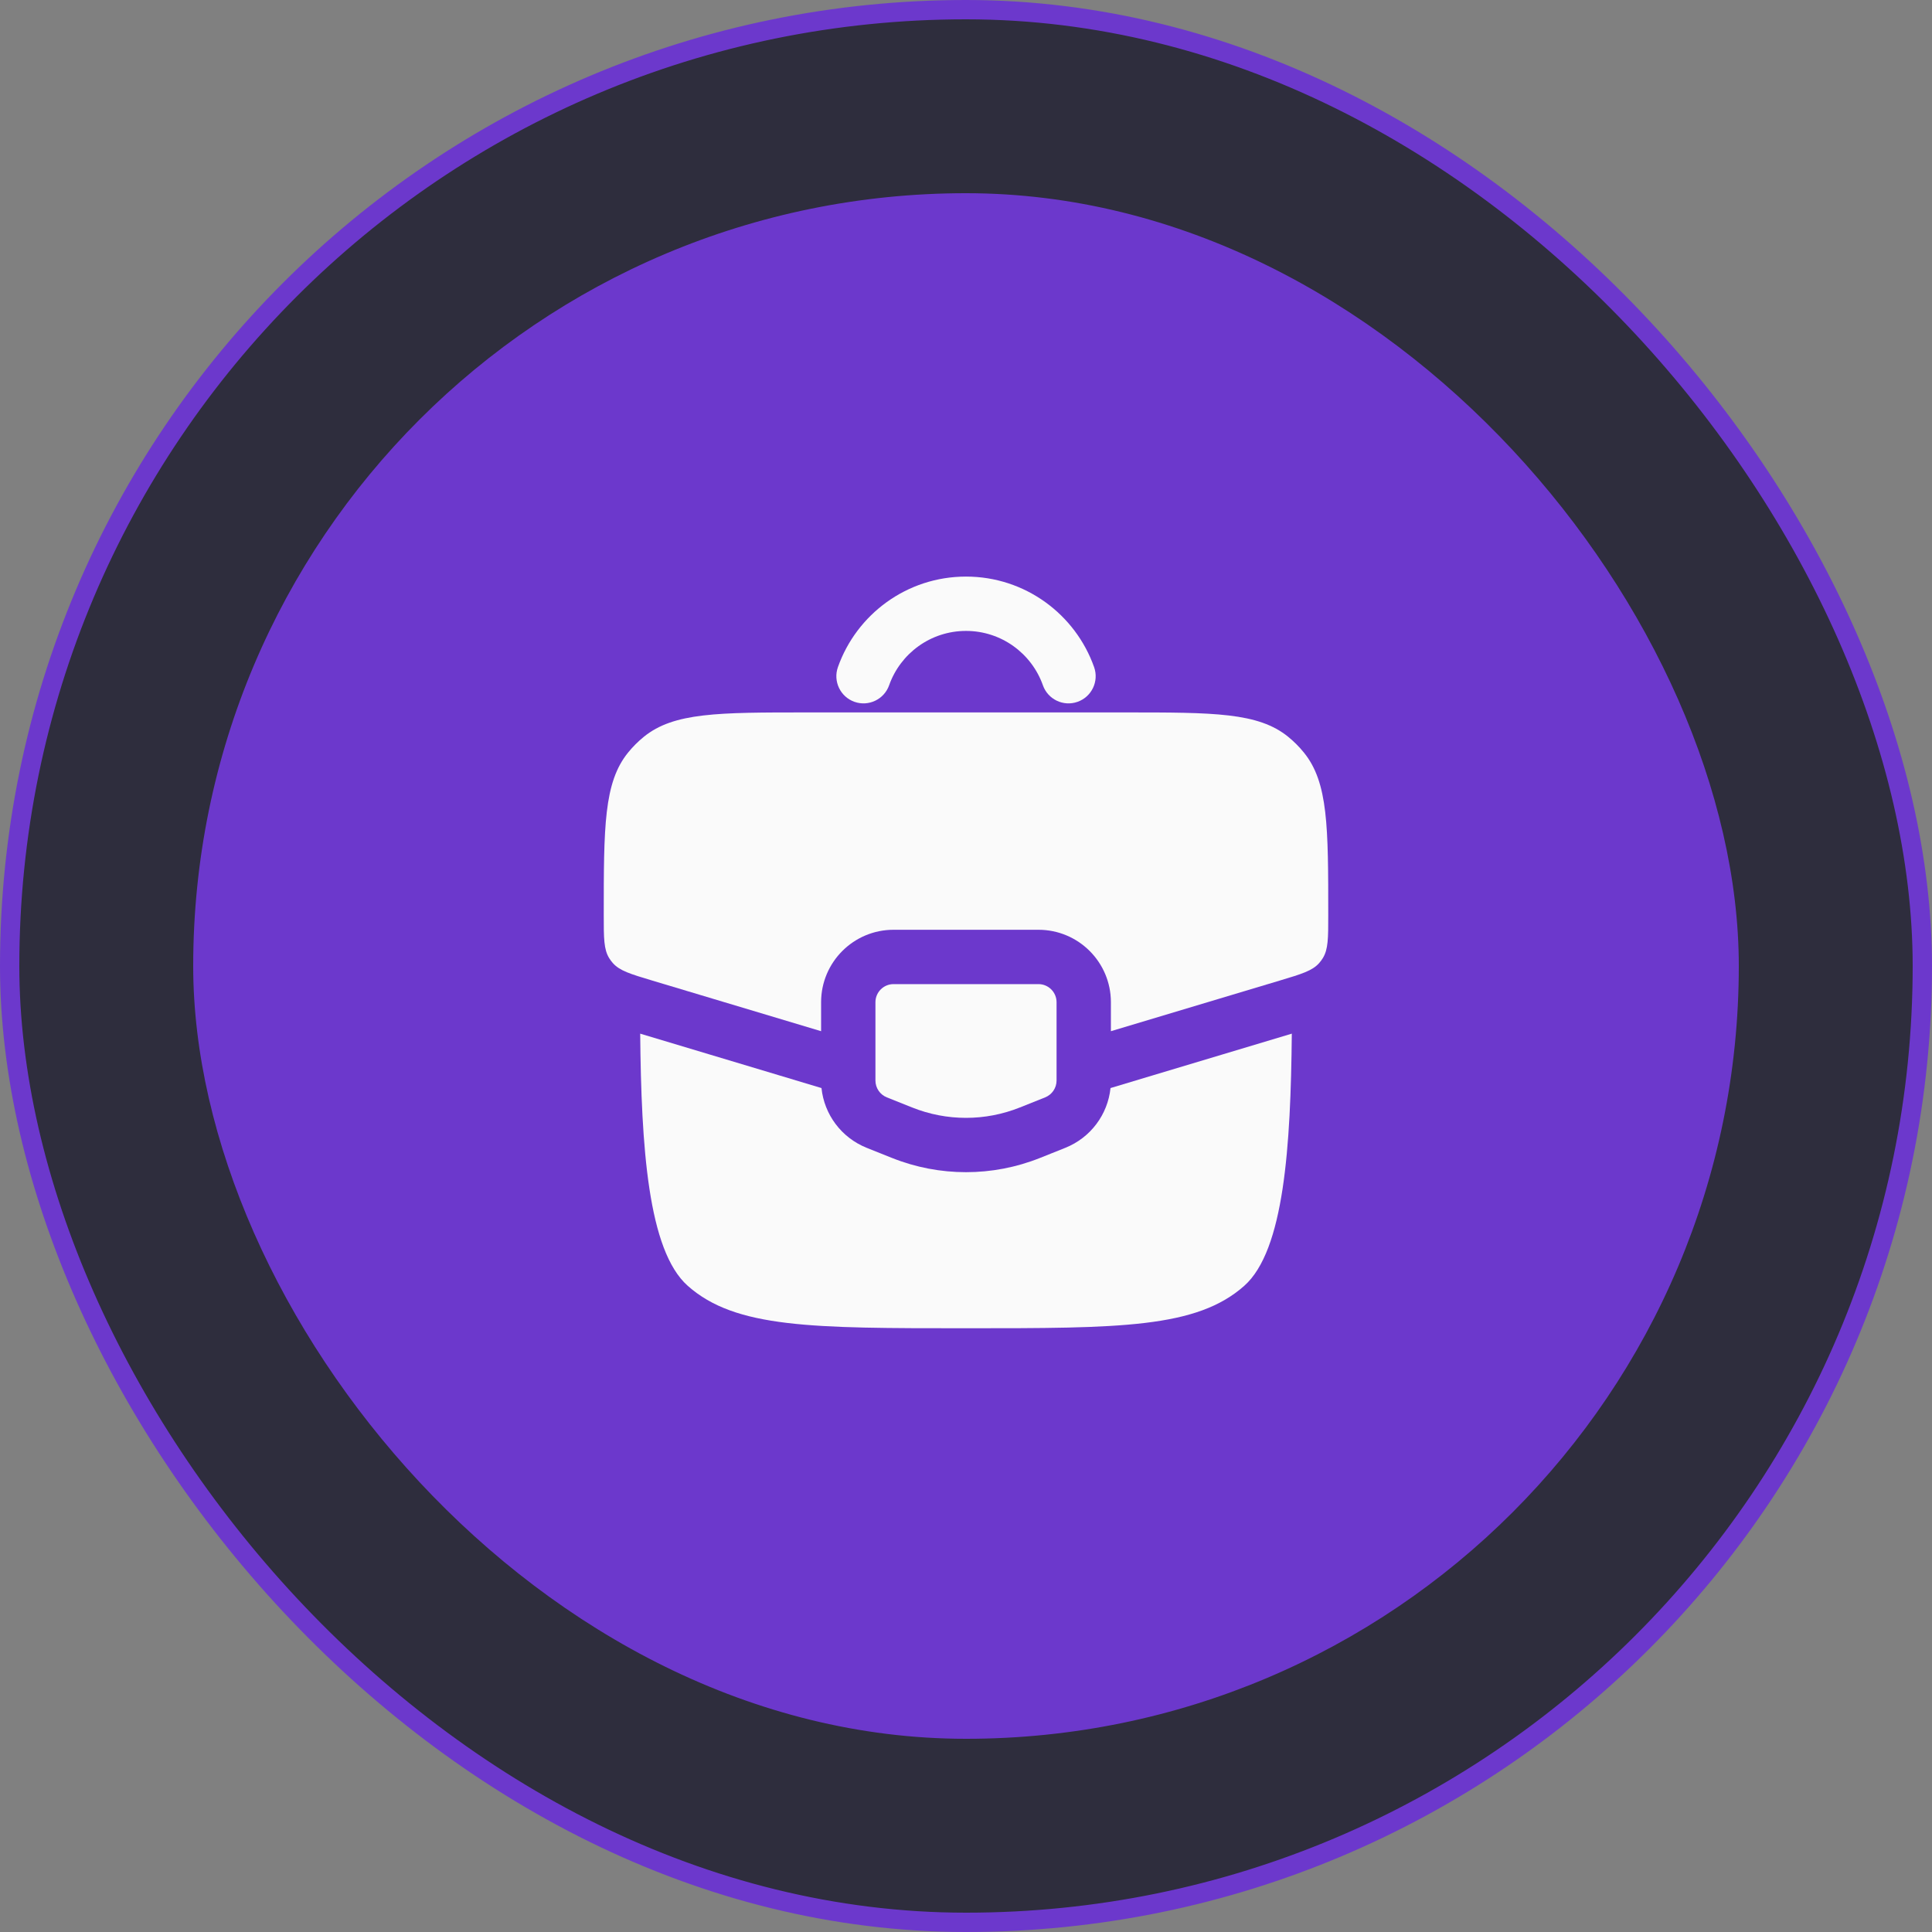
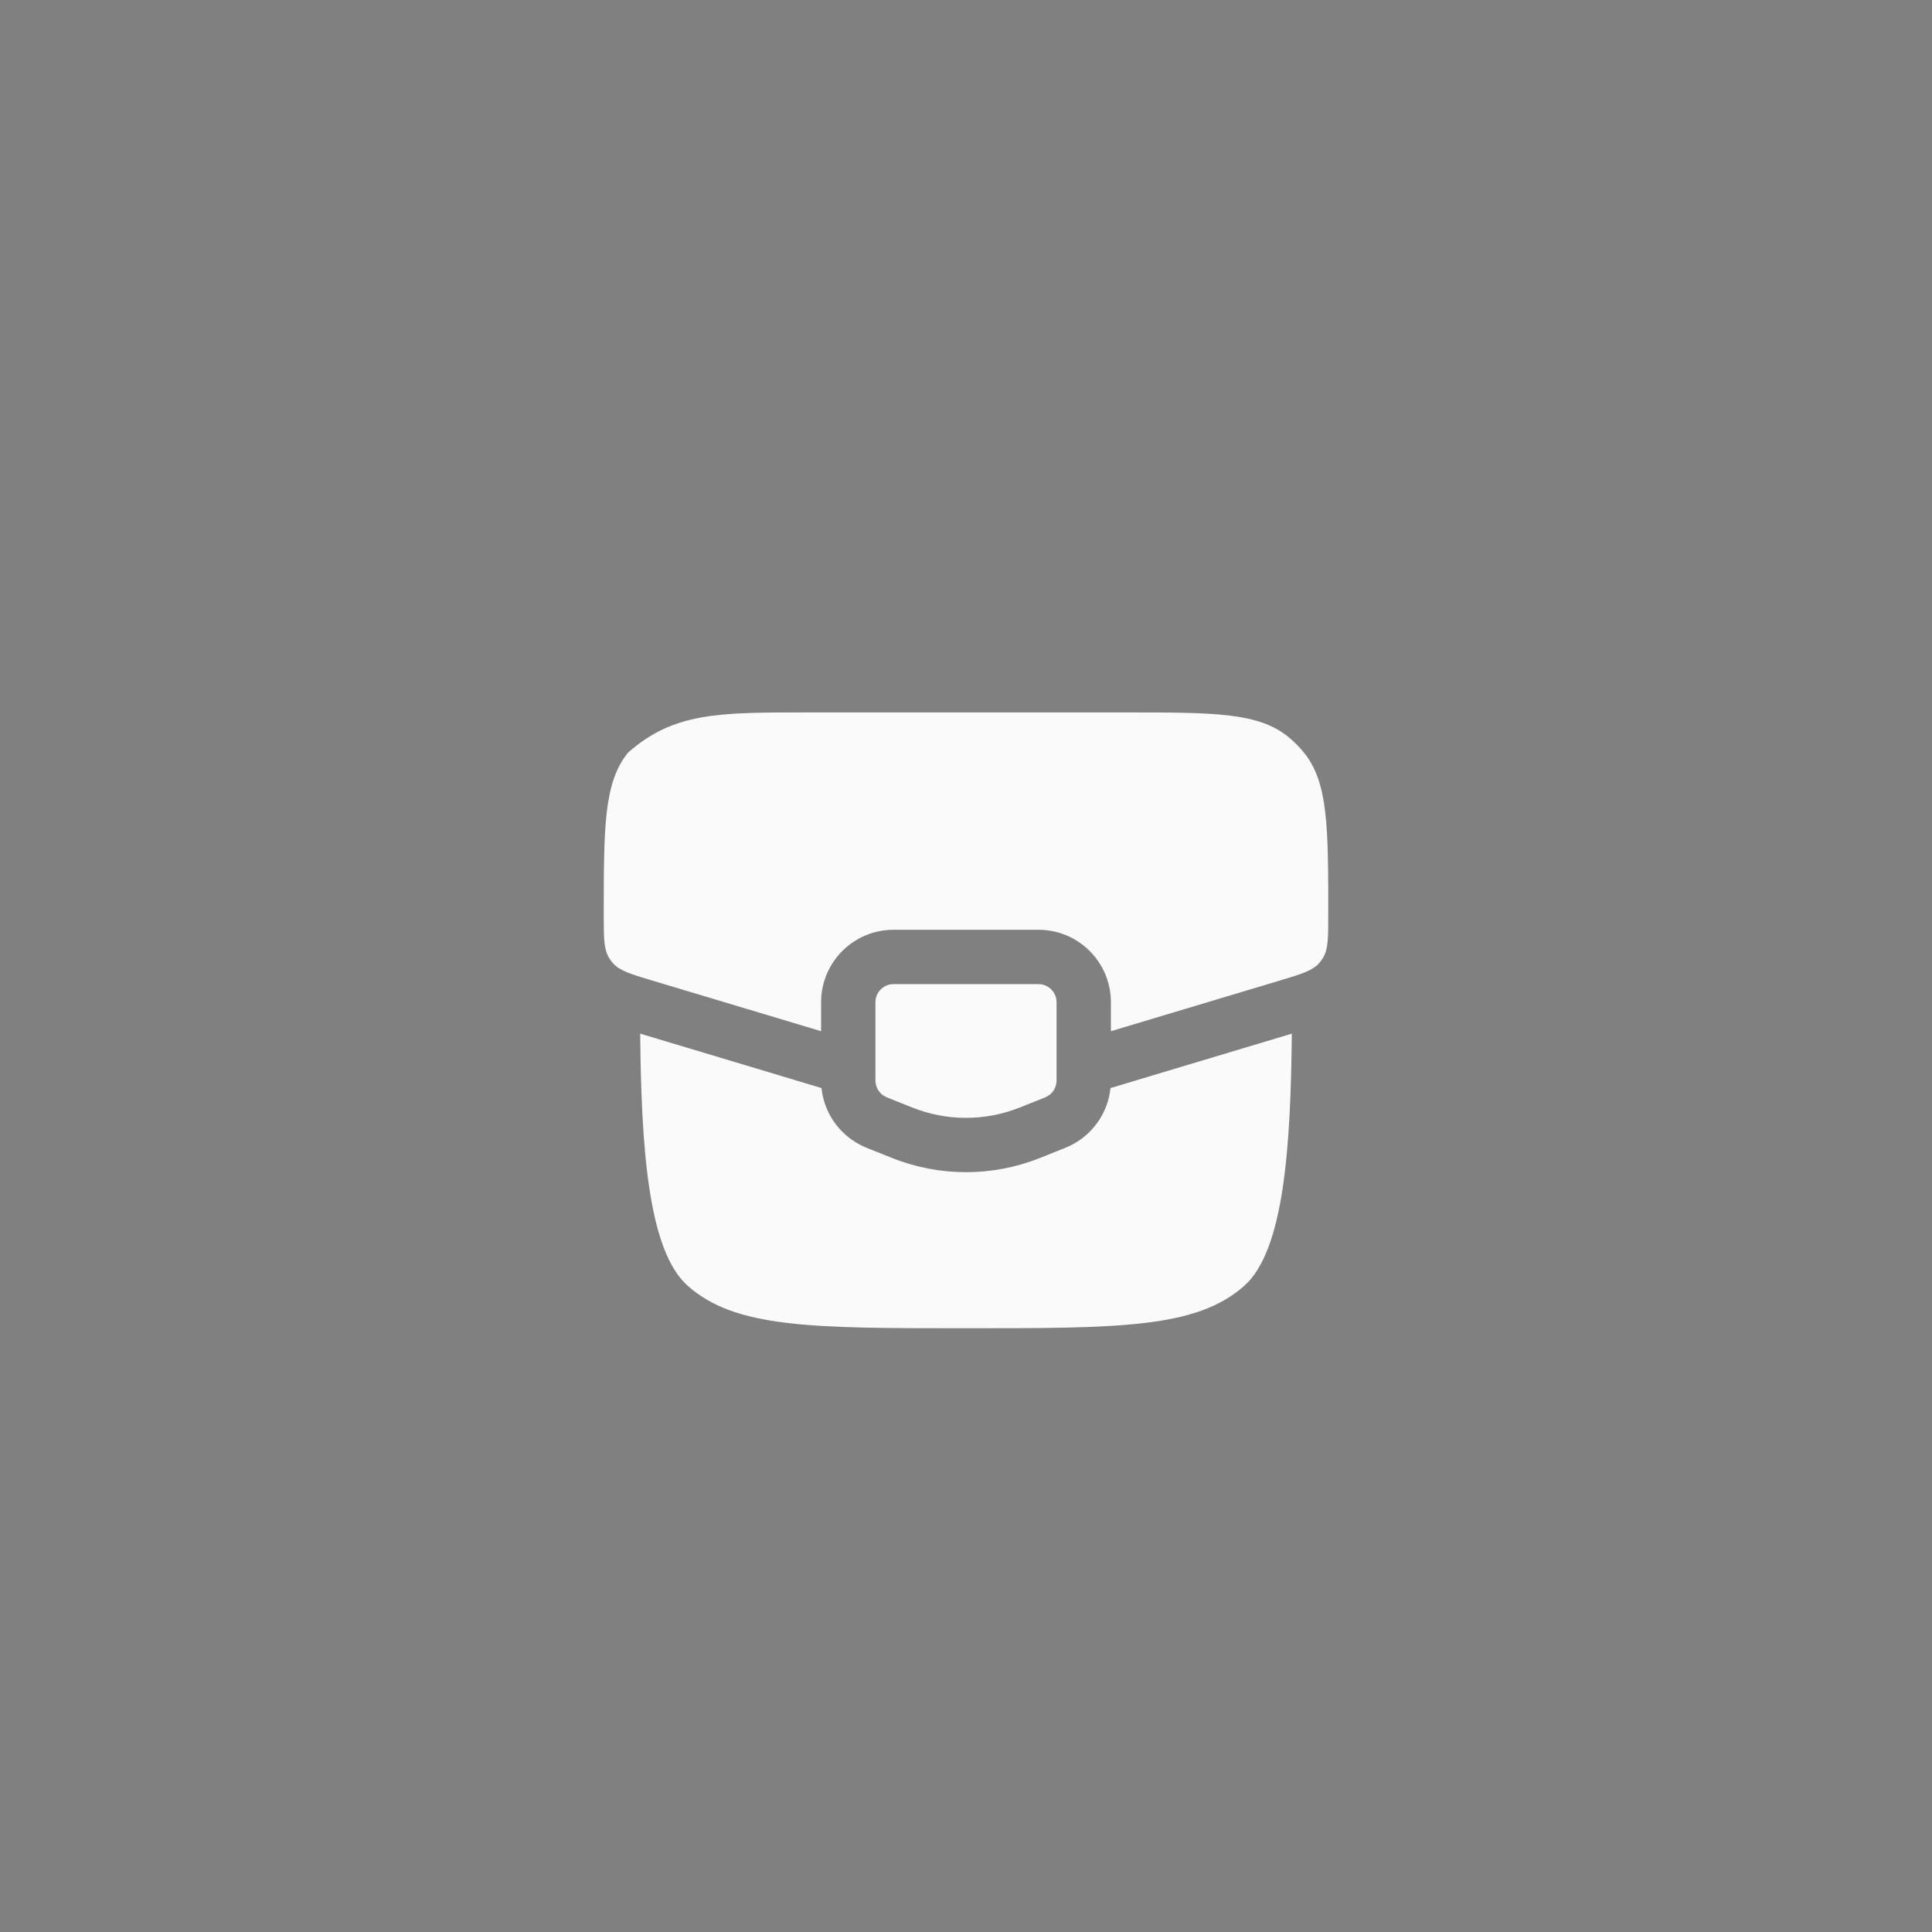
<svg xmlns="http://www.w3.org/2000/svg" width="80" height="80" viewBox="0 0 80 80" fill="none">
  <rect x="0" y="0" width="80" height="80" fill="#808080" stroke="none" />
-   <rect x="0.4" y="0.4" width="79.2" height="79.2" rx="39.6" fill="#2E2D3D" />
-   <rect x="0.4" y="0.4" width="79.2" height="79.2" rx="39.6" stroke="#6C38CC" stroke-width="0.8" />
-   <rect x="8" y="8" width="64" height="64" rx="32" fill="#6C38CC" />
-   <path fill-rule="evenodd" clip-rule="evenodd" d="M40 26.125C38.532 26.125 37.281 27.062 36.817 28.375C36.61 28.961 35.967 29.268 35.381 29.061C34.796 28.854 34.489 28.211 34.696 27.625C35.467 25.442 37.549 23.875 40 23.875C42.451 23.875 44.533 25.442 45.305 27.625C45.512 28.211 45.205 28.854 44.619 29.061C44.033 29.268 43.391 28.961 43.184 28.375C42.72 27.062 41.468 26.125 40 26.125Z" fill="#FAFAFA" />
  <path d="M43 40.75H37C36.586 40.75 36.25 41.086 36.25 41.5V44.742C36.25 45.049 36.437 45.325 36.721 45.439L37.772 45.859C39.202 46.431 40.798 46.431 42.228 45.859L43.279 45.439C43.563 45.325 43.75 45.049 43.75 44.742V41.5C43.75 41.086 43.414 40.75 43 40.75Z" fill="#FAFAFA" />
  <path d="M34.016 45.054L26.509 42.801C26.554 47.473 26.827 51.776 28.477 53.242C30.454 55 33.636 55 40 55C46.364 55 49.546 55 51.523 53.242C53.173 51.776 53.446 47.473 53.491 42.801L45.984 45.054C45.87 46.153 45.156 47.111 44.114 47.528L43.064 47.948C41.097 48.734 38.903 48.734 36.936 47.948L35.886 47.528C34.844 47.111 34.13 46.153 34.016 45.054Z" fill="#FAFAFA" />
-   <path d="M33.413 29.5H46.587C50.262 29.5 52.099 29.5 53.34 30.509C53.579 30.703 53.797 30.921 53.99 31.16C55 32.401 55 34.238 55 37.913C55 38.846 55 39.312 54.774 39.676C54.73 39.747 54.68 39.814 54.625 39.877C54.341 40.198 53.895 40.332 53.001 40.6L46 42.7V41.5C46 39.843 44.657 38.5 43 38.5H37C35.343 38.5 34 39.843 34 41.5V42.7L26.999 40.6C26.105 40.332 25.659 40.198 25.375 39.877C25.32 39.814 25.27 39.747 25.226 39.676C25 39.312 25 38.846 25 37.913C25 34.238 25 32.401 26.009 31.16C26.203 30.921 26.421 30.703 26.66 30.509C27.901 29.5 29.738 29.5 33.413 29.5Z" fill="#FAFAFA" />
+   <path d="M33.413 29.5H46.587C50.262 29.5 52.099 29.5 53.34 30.509C53.579 30.703 53.797 30.921 53.99 31.16C55 32.401 55 34.238 55 37.913C55 38.846 55 39.312 54.774 39.676C54.73 39.747 54.68 39.814 54.625 39.877C54.341 40.198 53.895 40.332 53.001 40.6L46 42.7V41.5C46 39.843 44.657 38.5 43 38.5H37C35.343 38.5 34 39.843 34 41.5V42.7L26.999 40.6C26.105 40.332 25.659 40.198 25.375 39.877C25.32 39.814 25.27 39.747 25.226 39.676C25 39.312 25 38.846 25 37.913C25 34.238 25 32.401 26.009 31.16C27.901 29.5 29.738 29.5 33.413 29.5Z" fill="#FAFAFA" />
</svg>